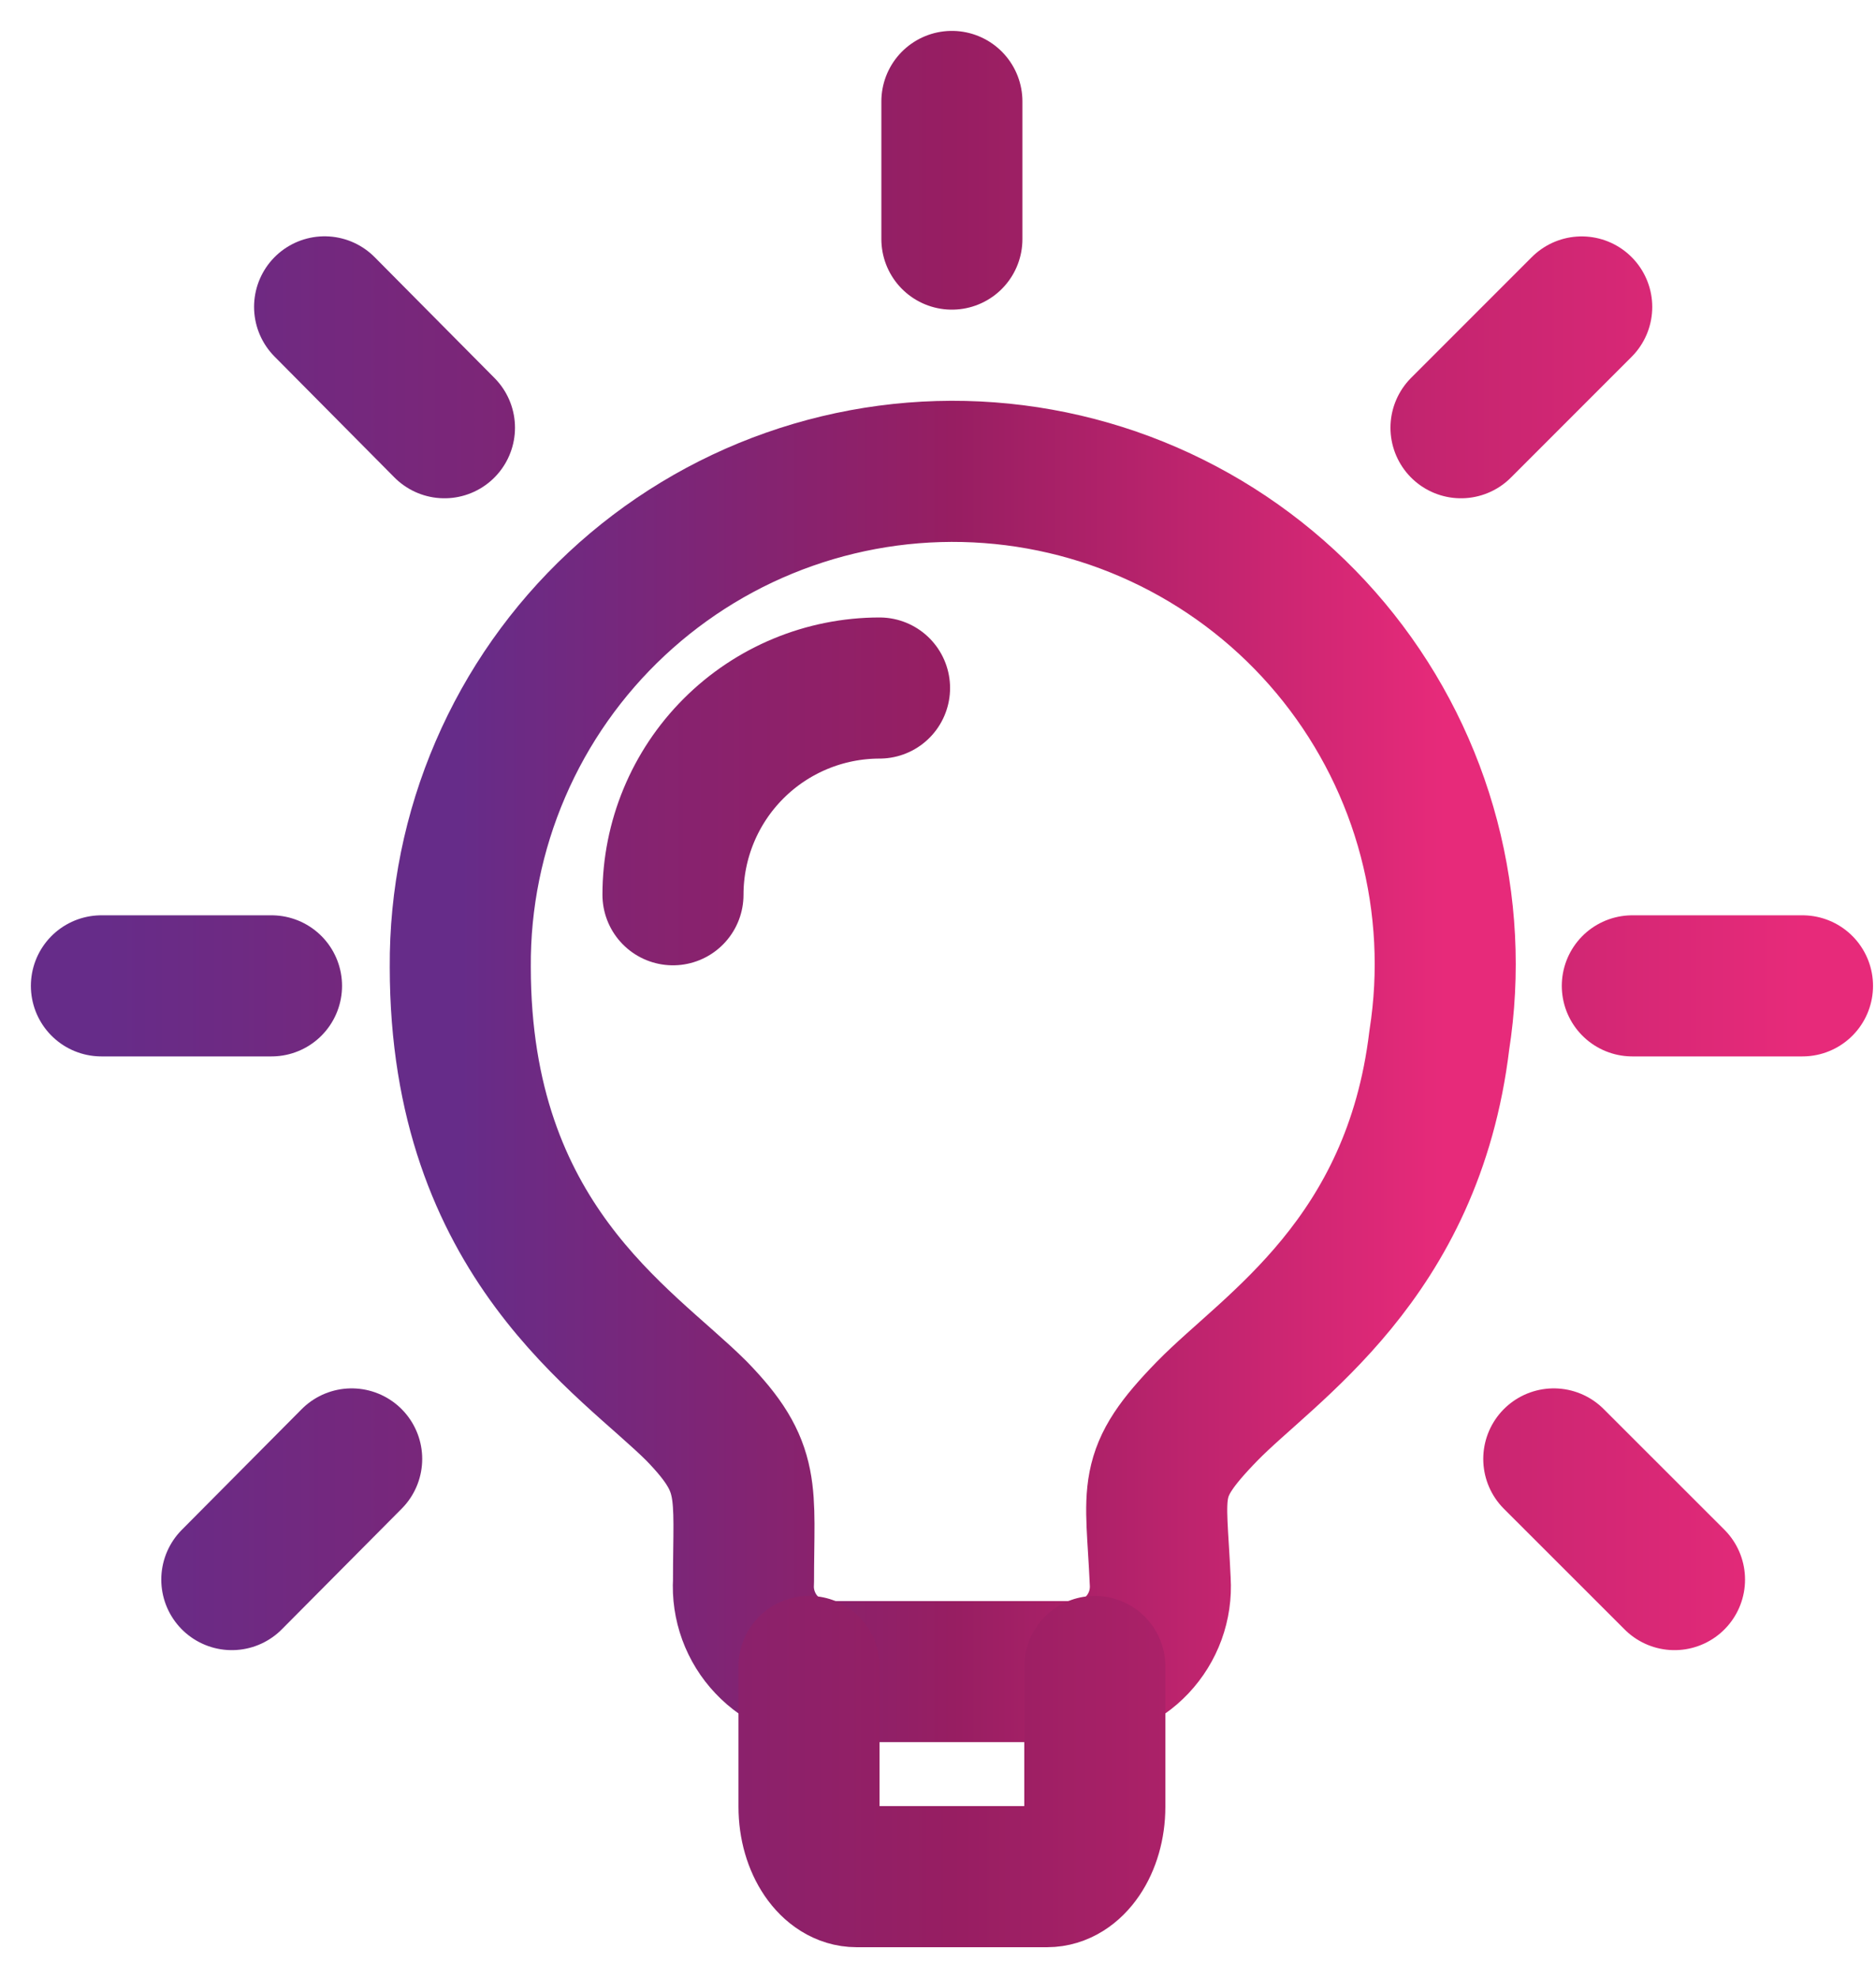
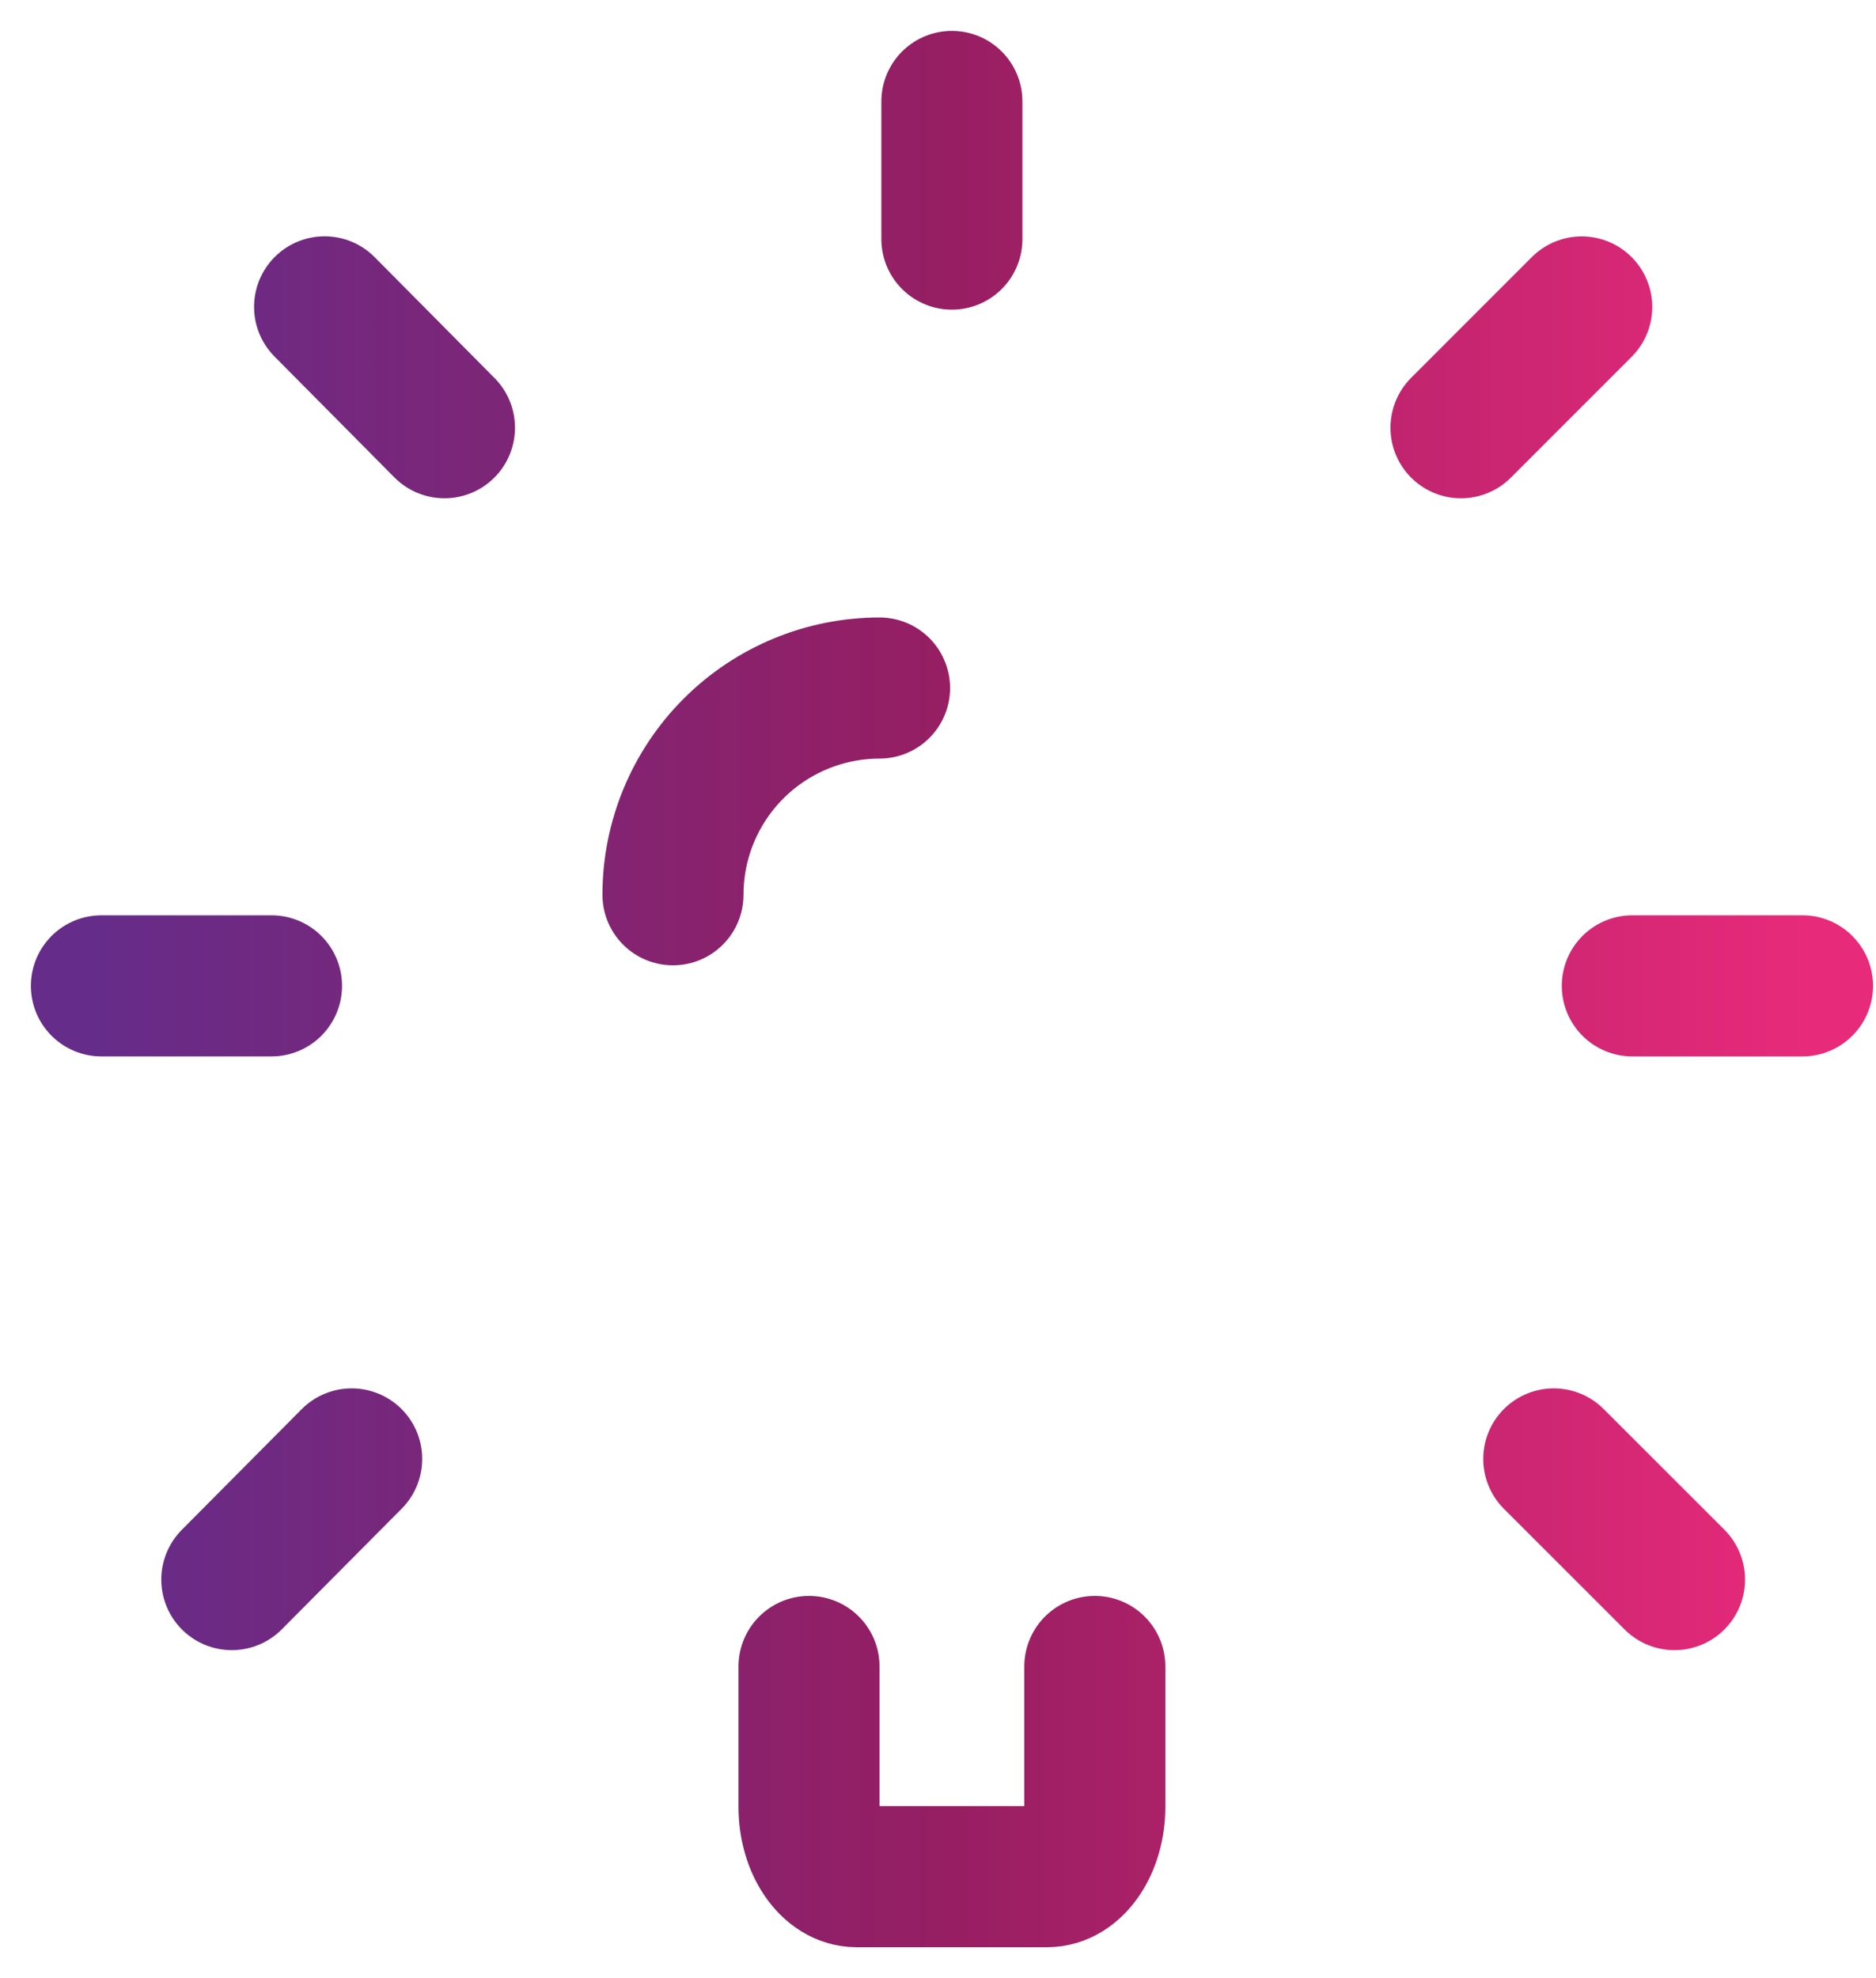
<svg xmlns="http://www.w3.org/2000/svg" width="37" height="39" viewBox="0 0 37 39" fill="none">
-   <path d="M28.387 20.509C27.867 24.838 25.032 26.567 23.808 27.823C22.581 29.082 22.801 29.333 22.883 31.18C22.897 31.408 22.864 31.637 22.786 31.852C22.708 32.067 22.586 32.264 22.429 32.431C22.272 32.597 22.083 32.73 21.872 32.82C21.662 32.911 21.436 32.957 21.207 32.957H16.342C16.113 32.957 15.887 32.91 15.676 32.82C15.466 32.729 15.277 32.597 15.12 32.43C14.962 32.264 14.841 32.067 14.762 31.852C14.684 31.637 14.65 31.408 14.664 31.18C14.664 29.368 14.832 28.947 13.741 27.823C12.35 26.432 9.078 24.468 9.078 19.067C9.069 17.725 9.339 16.397 9.87 15.165C10.4 13.932 11.181 12.823 12.161 11.908C13.142 10.992 14.301 10.289 15.567 9.844C16.832 9.399 18.176 9.22 19.514 9.32C20.852 9.42 22.155 9.796 23.34 10.425C24.525 11.053 25.568 11.92 26.401 12.971C27.235 14.023 27.842 15.235 28.183 16.532C28.525 17.83 28.595 19.184 28.387 20.509Z" stroke="url(#paint0_linear_122_299)" stroke-width="2.782" stroke-linecap="round" stroke-linejoin="round" />
  <path d="M15.956 32.856V35.624C15.956 36.38 16.377 37 16.895 37H20.652C21.174 37 21.593 36.378 21.593 35.624V32.856M17.347 13.565C16.266 13.566 15.23 13.995 14.466 14.76C13.702 15.524 13.273 16.561 13.273 17.641M32.194 19.437H35.55M28.815 8.433L31.196 6.052M30.645 28.764L33.026 31.143M18.774 2V4.714M6.402 6.05L8.766 8.433M4.572 31.143L6.936 28.764M5.355 19.437H2" stroke="url(#paint1_linear_122_299)" stroke-width="2.782" stroke-linecap="round" stroke-linejoin="round" />
  <defs>
    <linearGradient id="paint0_linear_122_299" x1="28.504" y1="21.125" x2="9.078" y2="21.125" gradientUnits="userSpaceOnUse">
      <stop stop-color="#E72A7A" />
      <stop offset="0.5" stop-color="#971E62" />
      <stop offset="1" stop-color="#662C89" />
    </linearGradient>
    <linearGradient id="paint1_linear_122_299" x1="35.55" y1="19.5" x2="2" y2="19.5" gradientUnits="userSpaceOnUse">
      <stop stop-color="#E72A7A" />
      <stop offset="0.5" stop-color="#971E62" />
      <stop offset="1" stop-color="#662C89" />
    </linearGradient>
  </defs>
</svg>